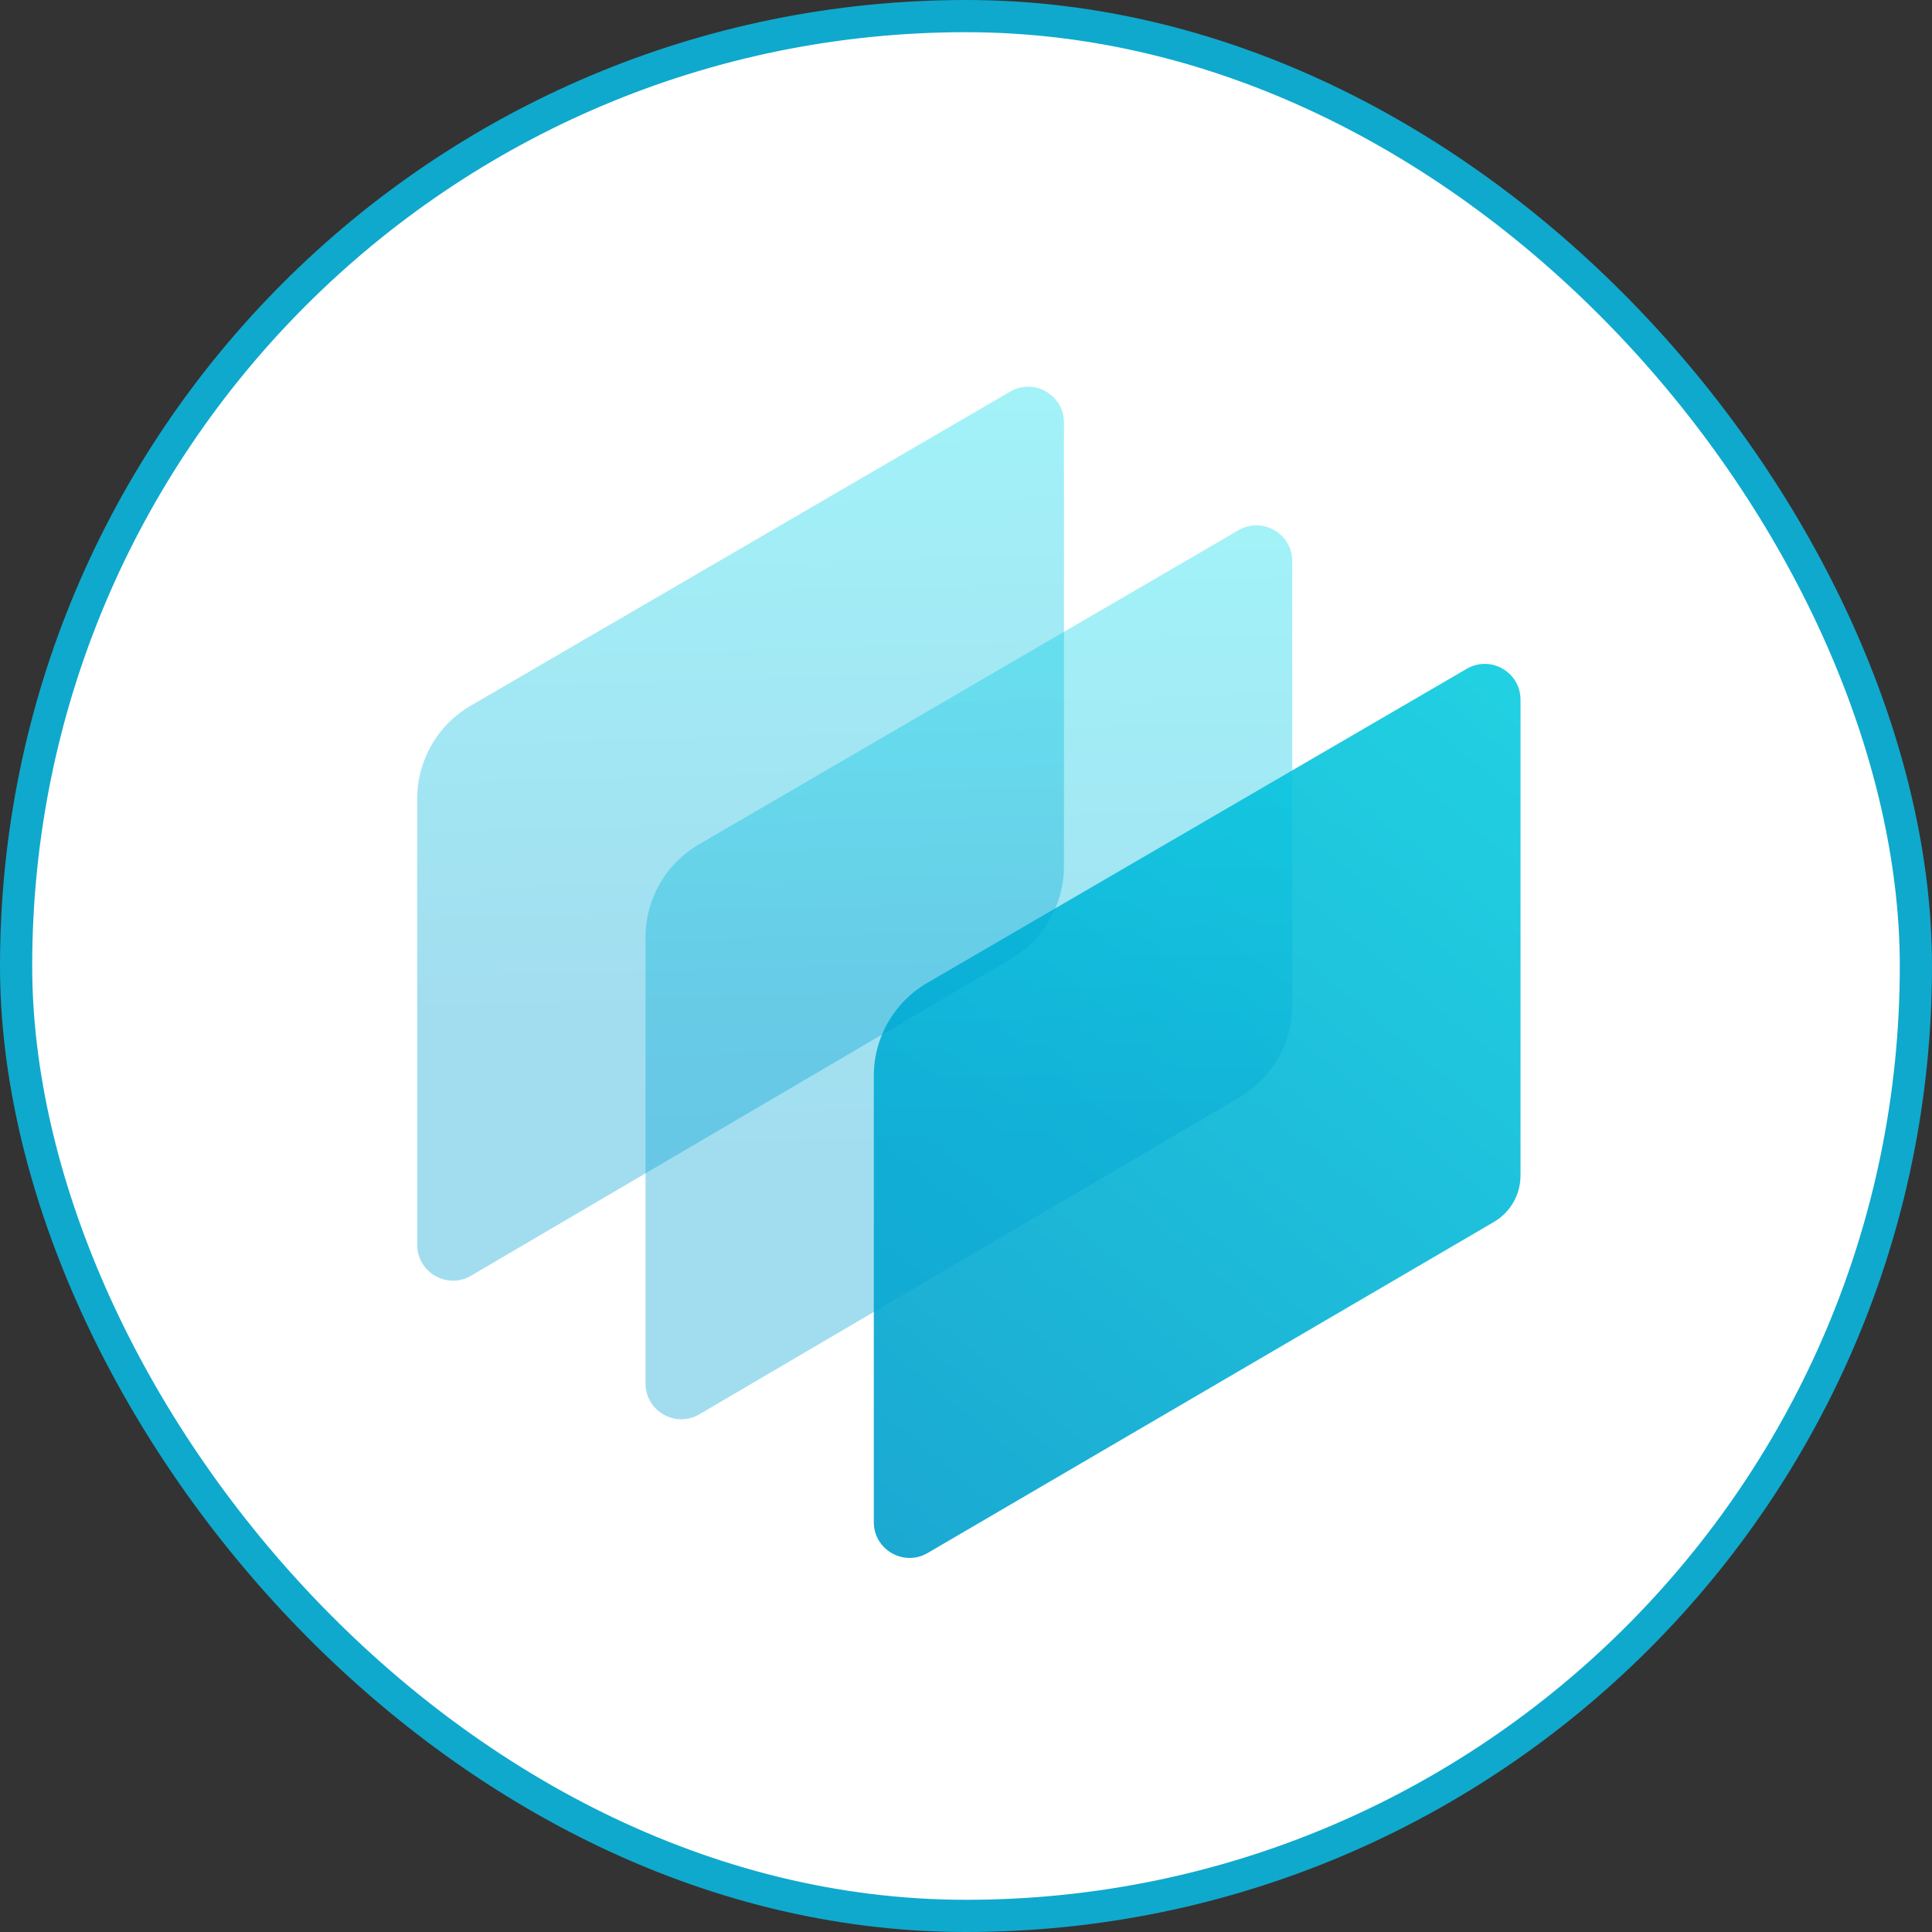
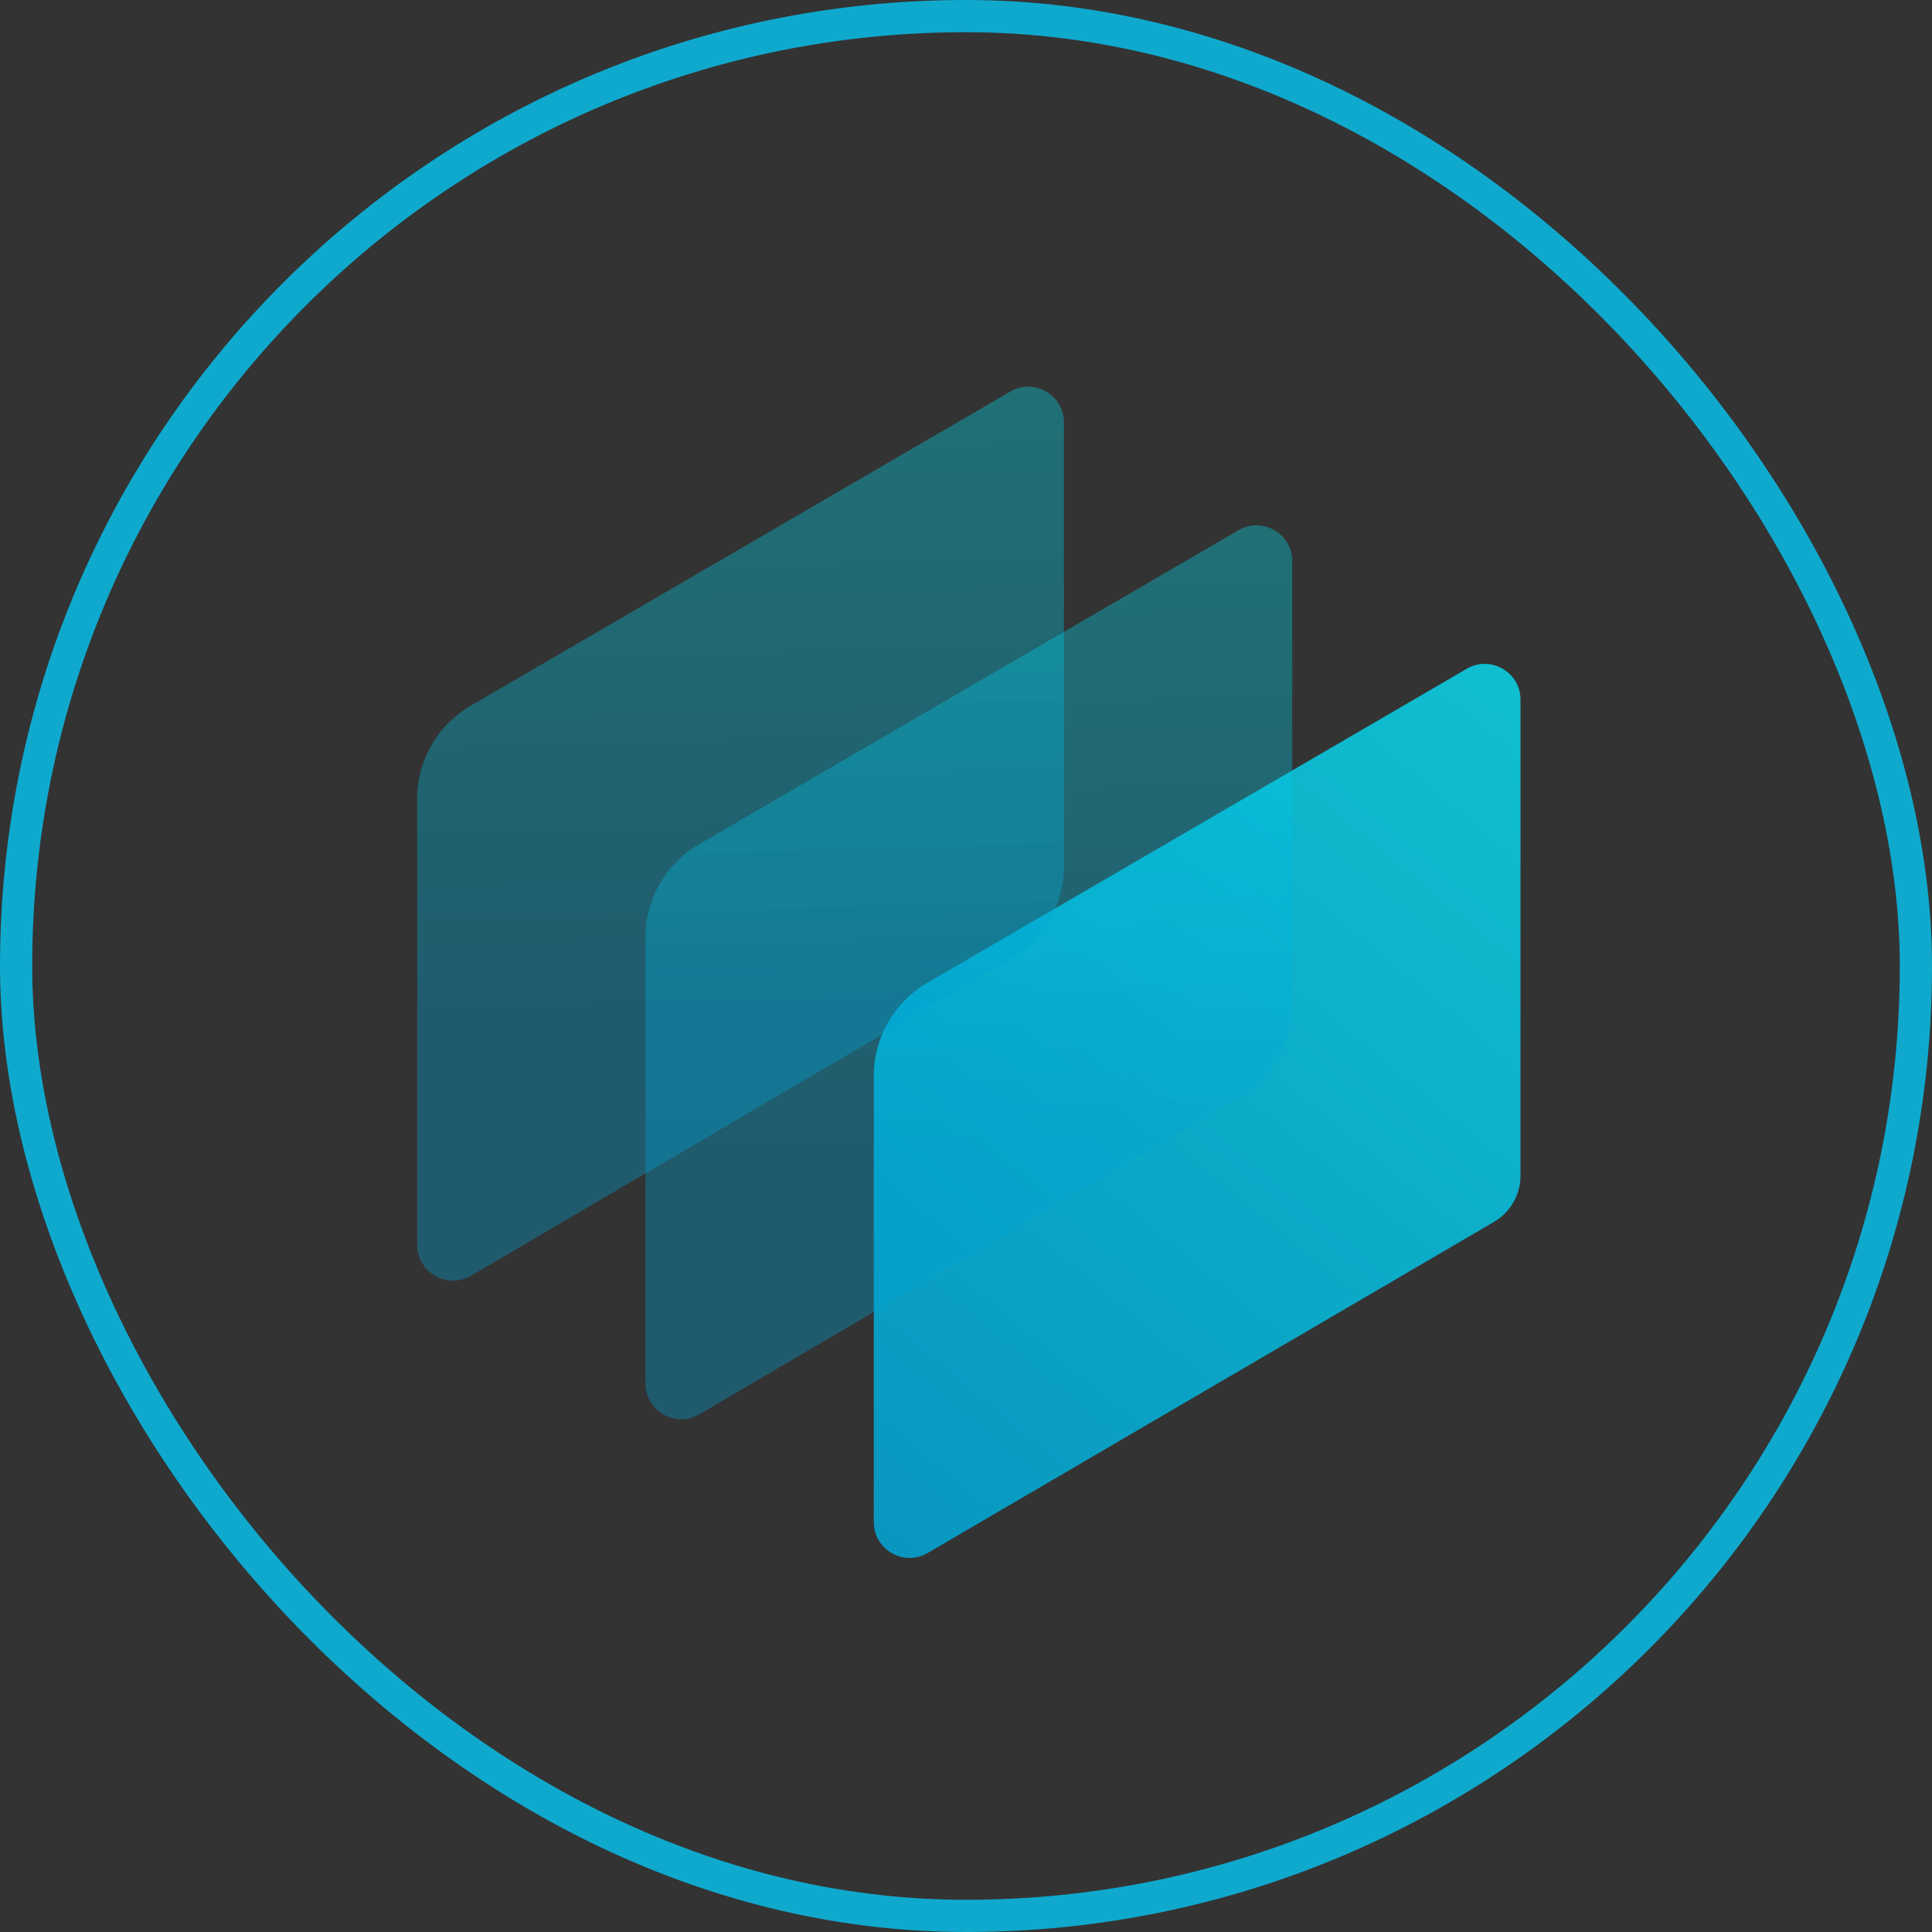
<svg xmlns="http://www.w3.org/2000/svg" width="60" height="60" viewBox="0 0 60 60" fill="none">
  <rect x="0" y="0" width="60" height="60" fill="#333333" stroke="none" />
-   <rect x="0.5" y="0.5" width="59" height="59" rx="29.5" fill="white" />
  <path d="M45.551 20.77C46.292 20.338 47.221 20.873 47.221 21.73V36.509C47.221 37.101 46.907 37.649 46.396 37.948L28.809 48.23C28.068 48.663 27.137 48.129 27.137 47.271V33.407C27.137 32.221 27.767 31.124 28.793 30.527L45.551 20.77Z" fill="url(#paint0_linear_13939_176523)" fill-opacity="0.91" />
  <path opacity="0.4" d="M38.462 16.467C39.202 16.036 40.132 16.57 40.132 17.427V31.21C40.132 32.392 39.505 33.486 38.485 34.085L21.72 43.922C20.98 44.357 20.047 43.823 20.047 42.964V29.105C20.047 27.918 20.678 26.821 21.703 26.224L38.462 16.467Z" fill="url(#paint1_linear_13939_176523)" fill-opacity="0.91" />
-   <path opacity="0.4" d="M31.372 12.162C32.112 11.731 33.042 12.265 33.042 13.123V26.905C33.042 28.088 32.415 29.182 31.395 29.78L14.63 39.618C13.89 40.053 12.957 39.518 12.957 38.66V24.8C12.957 23.613 13.588 22.516 14.613 21.919L31.372 12.162Z" fill="url(#paint2_linear_13939_176523)" fill-opacity="0.91" />
+   <path opacity="0.4" d="M31.372 12.162C32.112 11.731 33.042 12.265 33.042 13.123V26.905C33.042 28.088 32.415 29.182 31.395 29.78L14.63 39.618C13.89 40.053 12.957 39.518 12.957 38.66V24.8C12.957 23.613 13.588 22.516 14.613 21.919Z" fill="url(#paint2_linear_13939_176523)" fill-opacity="0.91" />
  <rect x="0.5" y="0.5" width="59" height="59" rx="29.5" stroke="#0FA9CD" />
  <defs>
    <linearGradient id="paint0_linear_13939_176523" x1="23.054" y1="55.277" x2="52.386" y2="19.797" gradientUnits="userSpaceOnUse">
      <stop stop-color="#0295C9" />
      <stop offset="1" stop-color="#0CD2E1" />
    </linearGradient>
    <linearGradient id="paint1_linear_13939_176523" x1="36.943" y1="35.834" x2="36.387" y2="16.945" gradientUnits="userSpaceOnUse">
      <stop stop-color="#00A1D3" />
      <stop offset="1" stop-color="#00DBEC" />
    </linearGradient>
    <linearGradient id="paint2_linear_13939_176523" x1="29.853" y1="31.53" x2="29.297" y2="12.641" gradientUnits="userSpaceOnUse">
      <stop stop-color="#00A1D3" />
      <stop offset="1" stop-color="#00DBEC" />
    </linearGradient>
  </defs>
</svg>